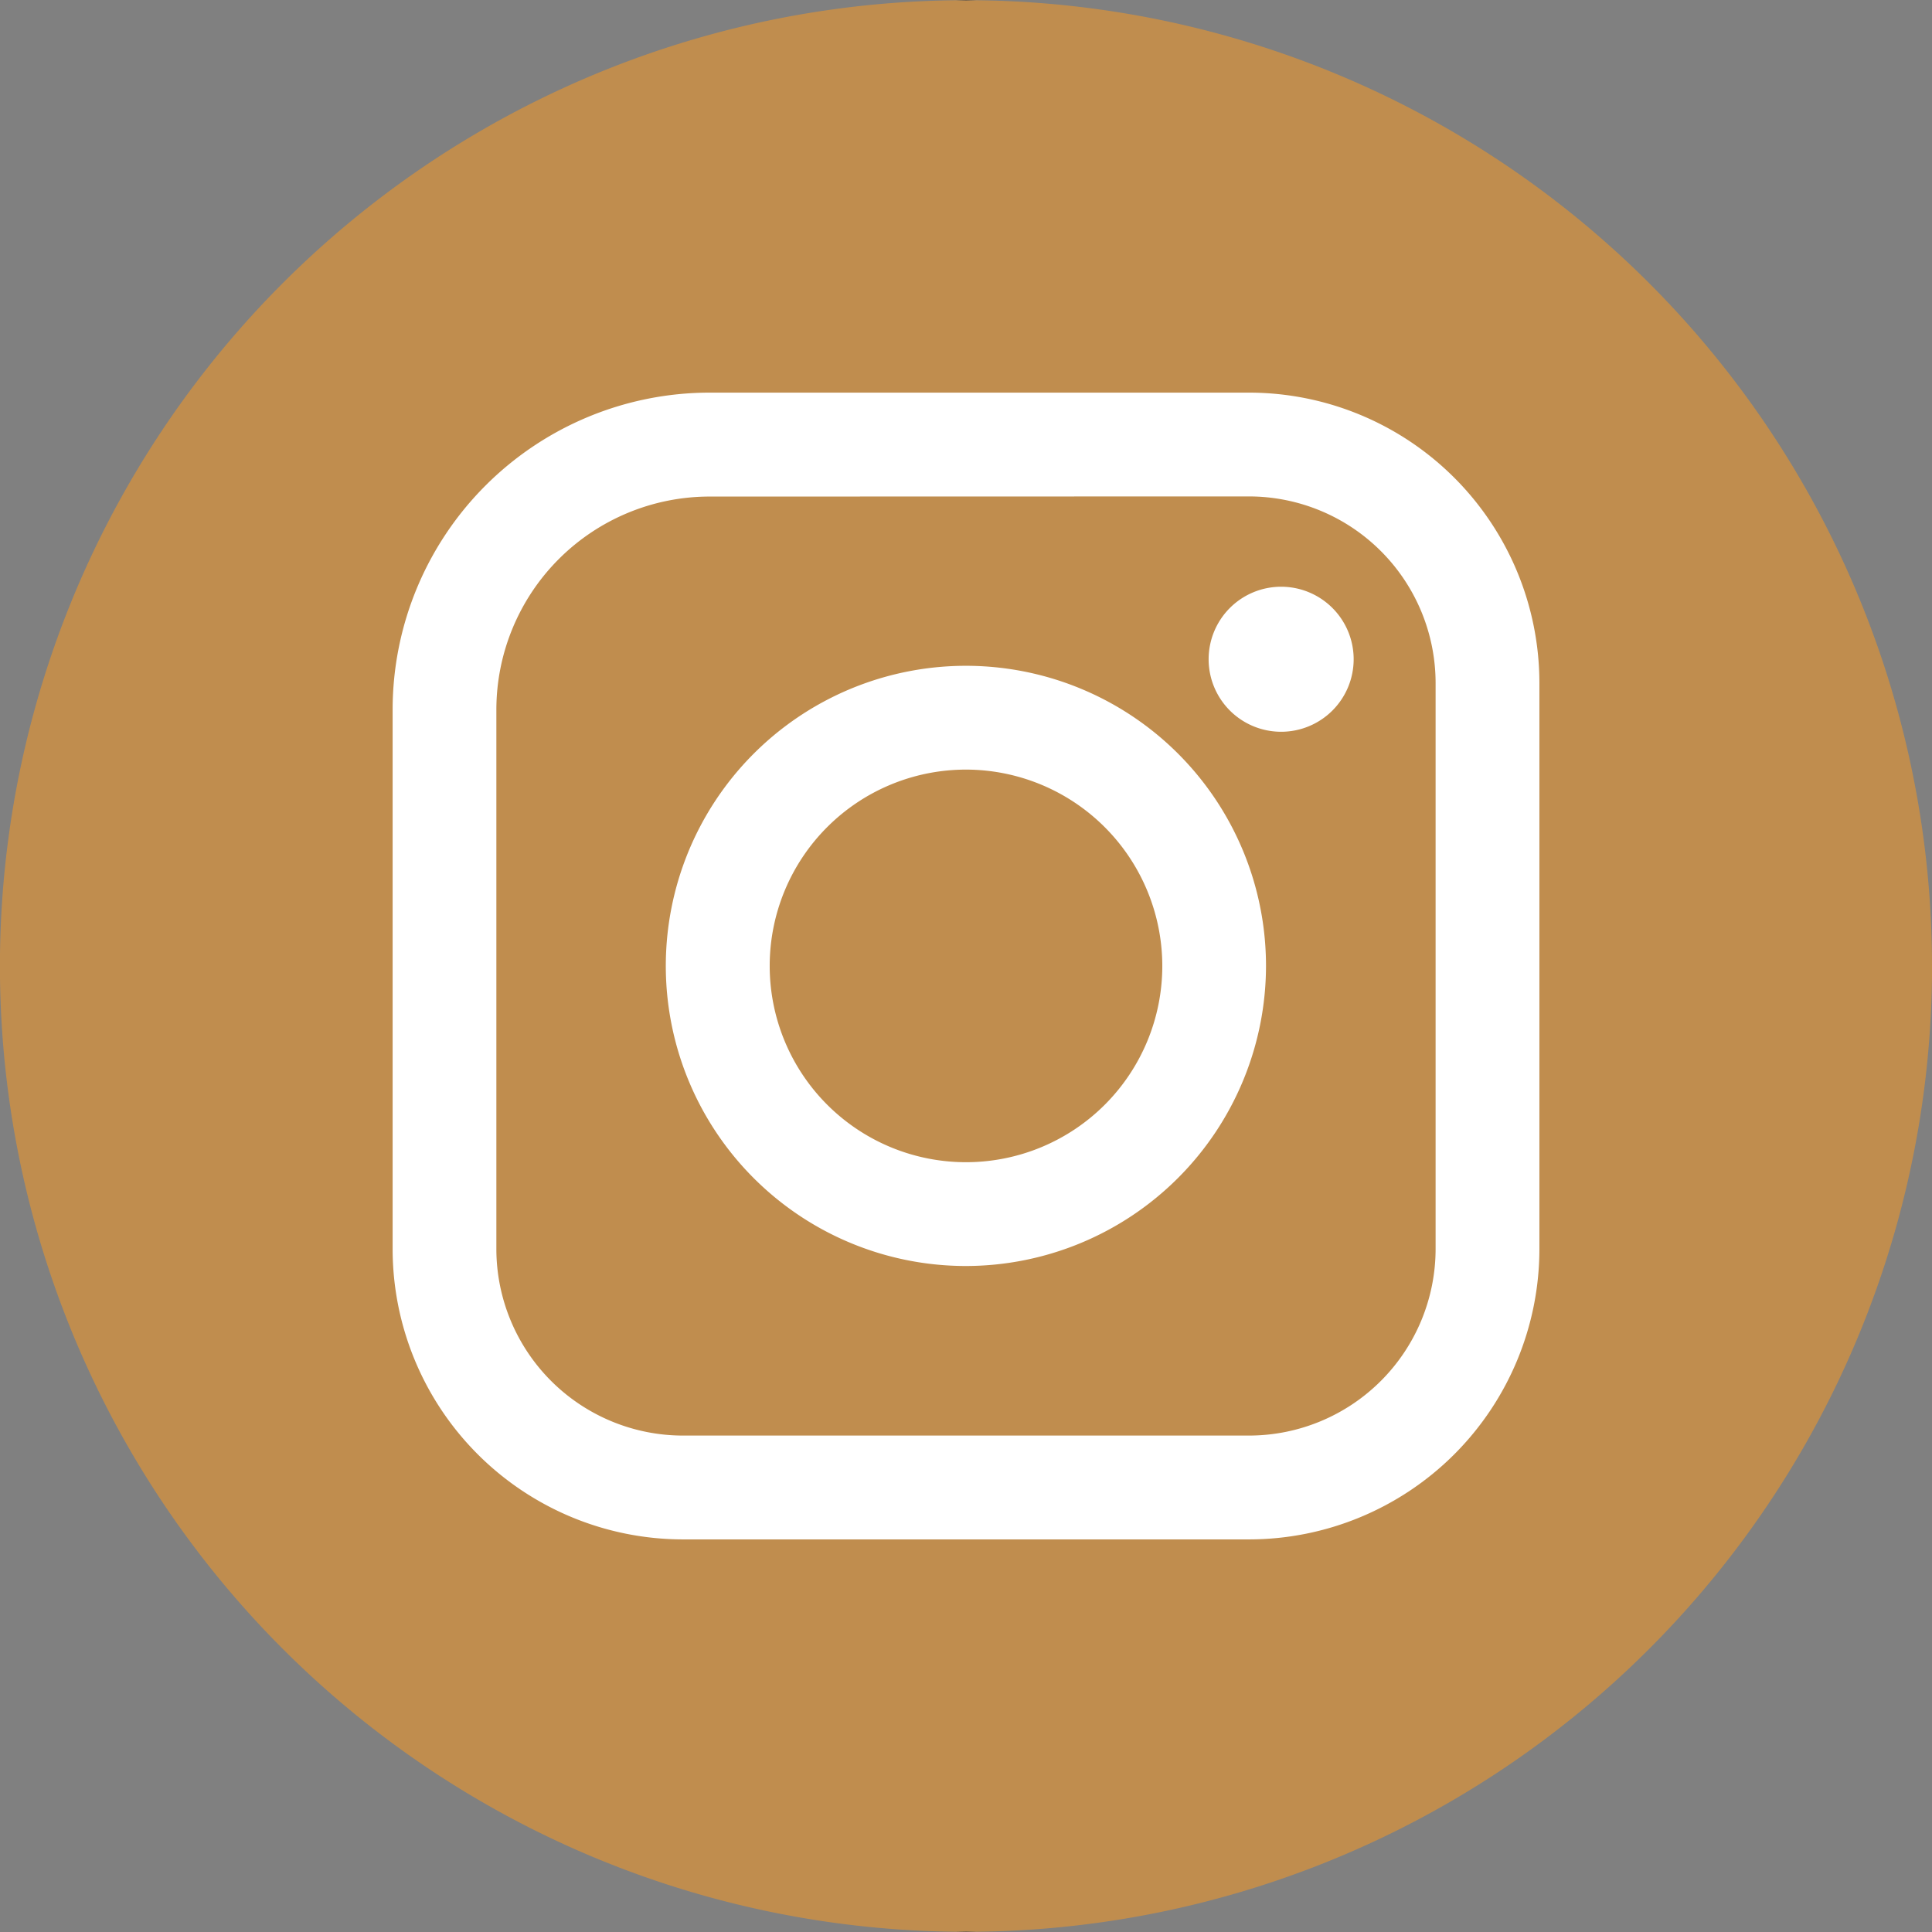
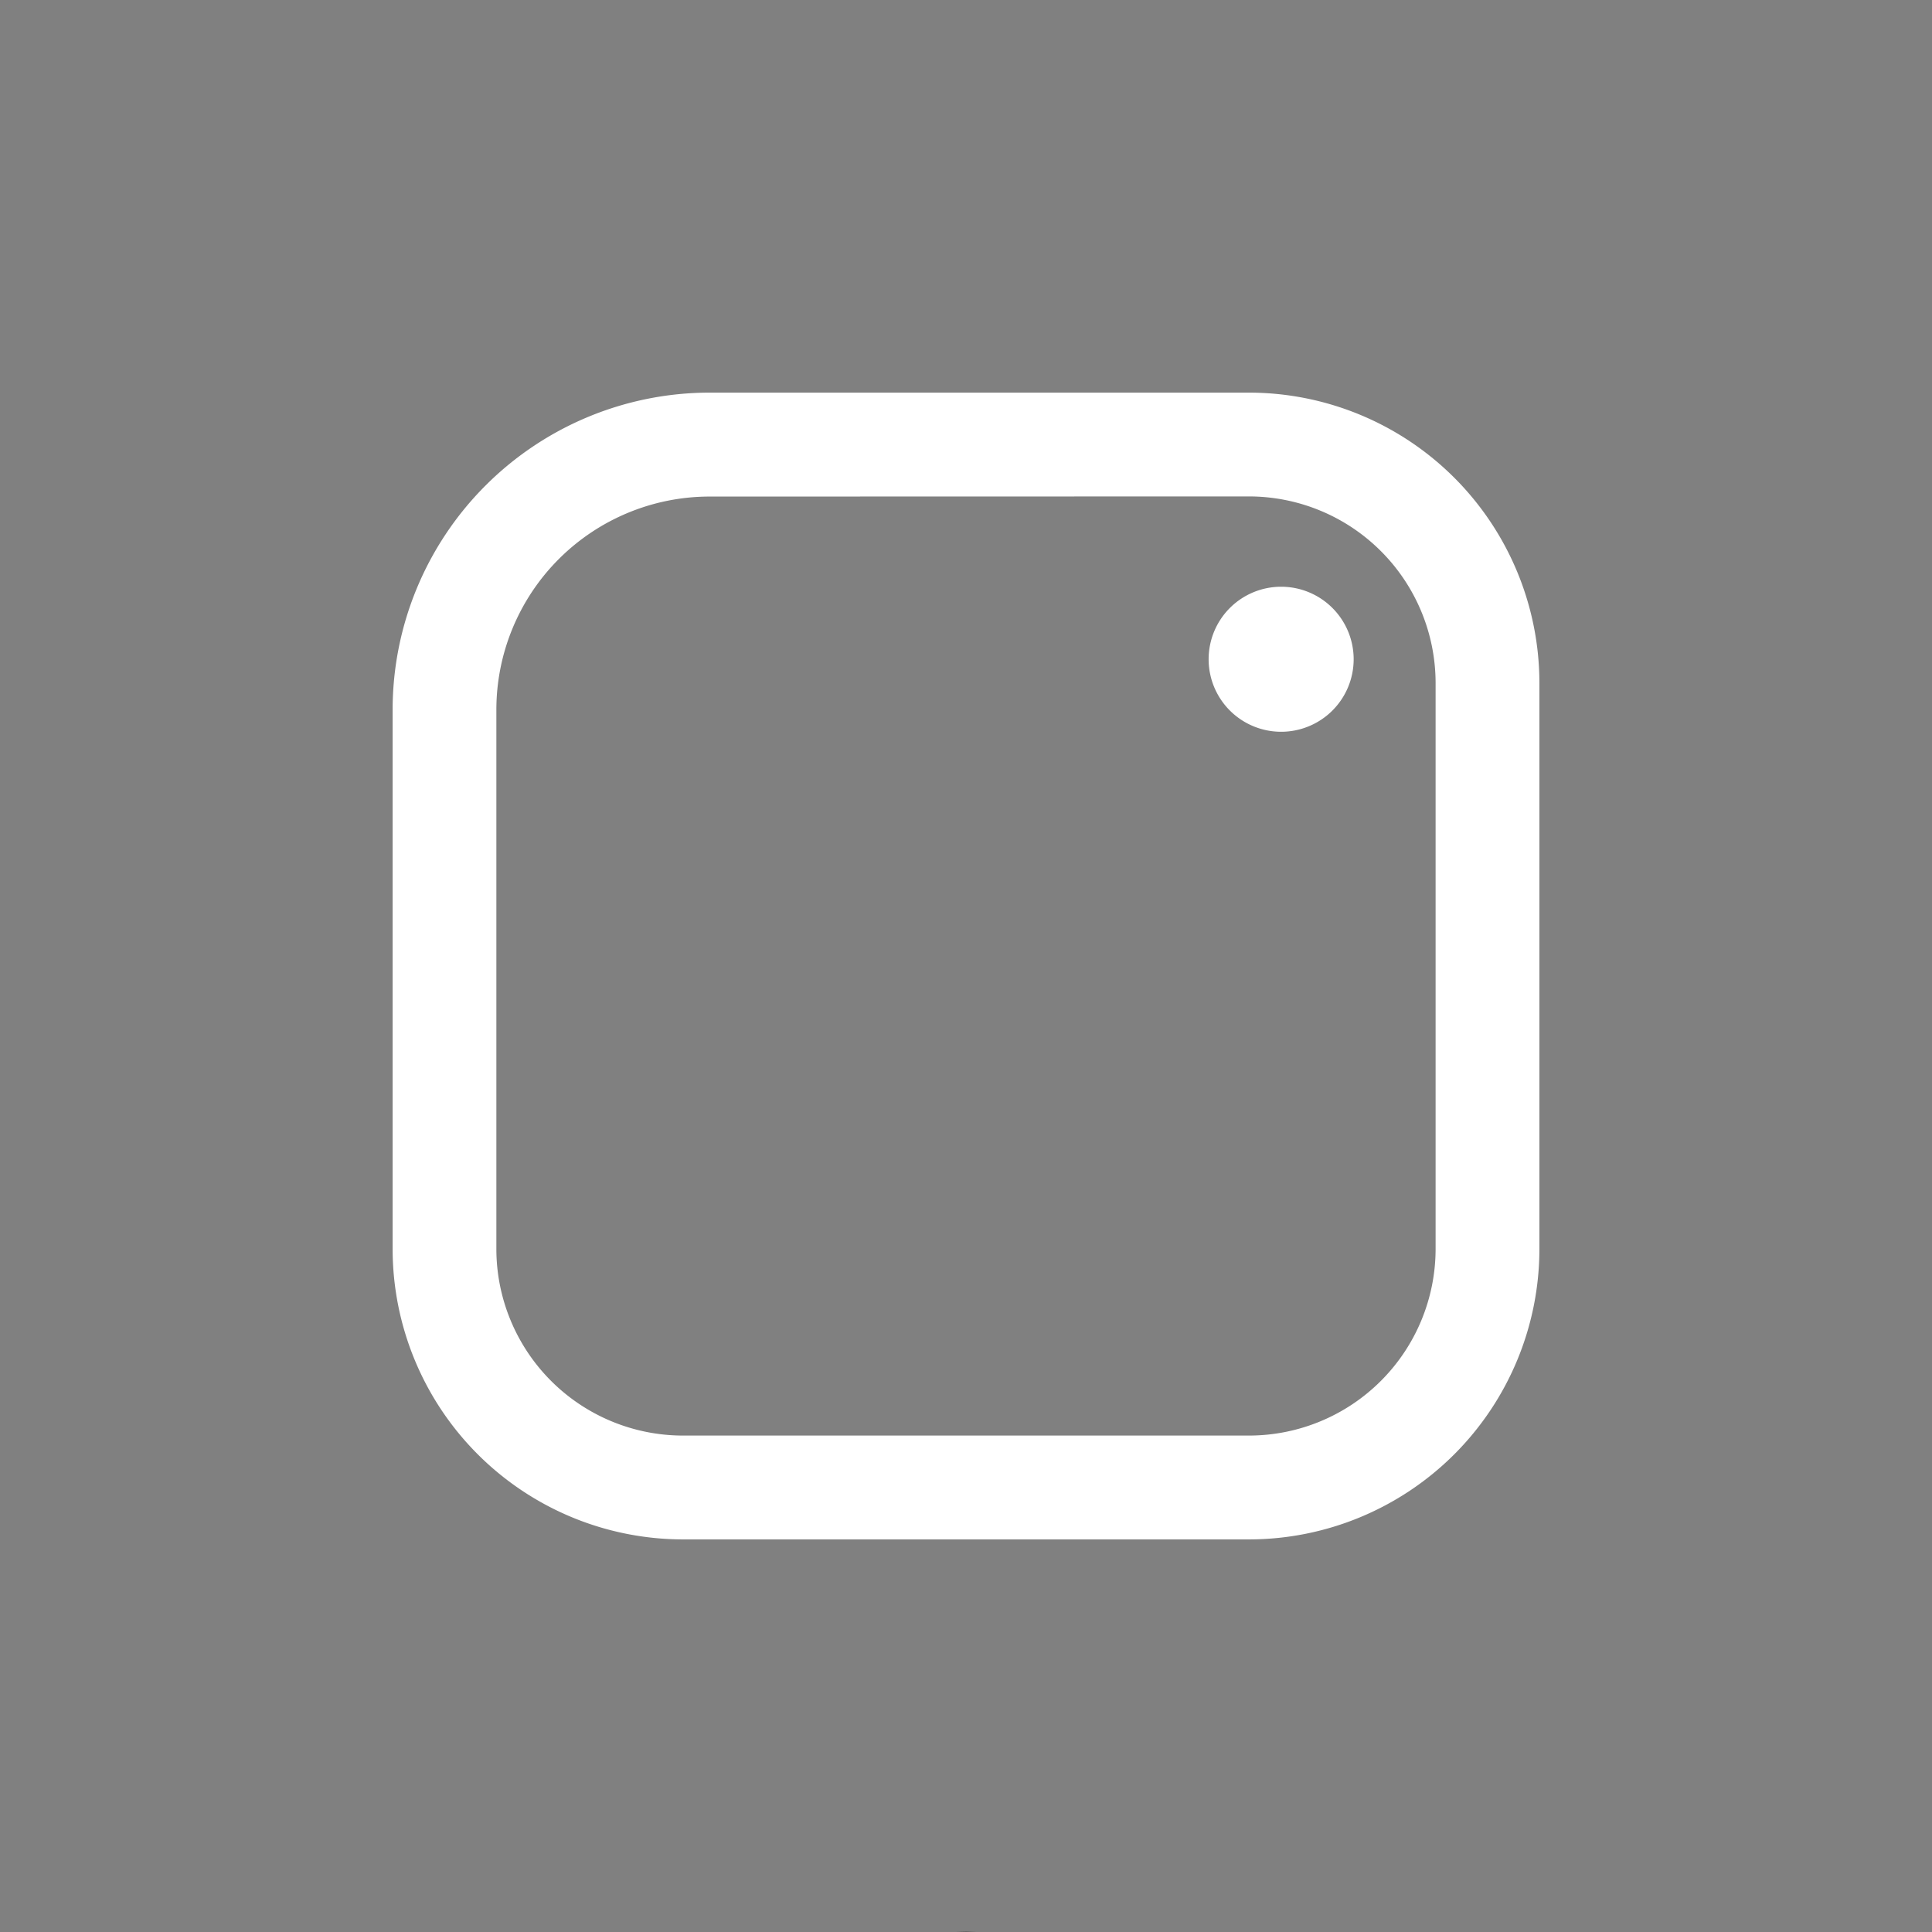
<svg xmlns="http://www.w3.org/2000/svg" id="グループ_248" data-name="グループ 248" width="59.84" height="59.841" viewBox="0 0 59.84 59.841">
  <rect x="0" y="0" width="59.84" height="59.841" fill="#808080" stroke="none" />
-   <path id="パス_1063" data-name="パス 1063" d="M59.842,29.928A29.916,29.916,0,0,0,30.243.016H29.6A29.915,29.915,0,0,0,0,29.848v.16A29.914,29.914,0,0,0,29.6,59.84h.644a29.916,29.916,0,0,0,29.6-29.912" transform="translate(-0.002 -0.008)" fill="#c08d4e" />
  <path id="パス_1064" data-name="パス 1064" d="M72.26,37.326a2.246,2.246,0,1,0,2.246-2.246,2.246,2.246,0,0,0-2.246,2.246" transform="translate(-34.825 -16.907)" fill="#fff" />
-   <path id="パス_1065" data-name="パス 1065" d="M49.108,58.4A9.295,9.295,0,1,1,58.4,49.108,9.306,9.306,0,0,1,49.108,58.4m0-15.375a6.08,6.08,0,1,0,6.08,6.08,6.087,6.087,0,0,0-6.08-6.08" transform="translate(-19.188 -19.188)" fill="#fff" />
  <path id="パス_1066" data-name="パス 1066" d="M50,58.993H32.466A9,9,0,0,1,23.474,50V33.287a9.824,9.824,0,0,1,9.813-9.813H50a9,9,0,0,1,8.993,8.992V50A9,9,0,0,1,50,58.993m-16.713-32.3a6.606,6.606,0,0,0-6.6,6.6V50a5.784,5.784,0,0,0,5.777,5.777H50A5.784,5.784,0,0,0,55.778,50V32.466A5.784,5.784,0,0,0,50,26.689Z" transform="translate(-11.313 -11.313)" fill="#fff" />
  <path id="パス_1067" data-name="パス 1067" d="M57.133,115.494c.108,0,.214.008.322.008s.214-.007.322-.008h-.644" transform="translate(-27.535 -55.662)" fill="#333" />
-   <path id="パス_1068" data-name="パス 1068" d="M57.777.008C57.67.007,57.563,0,57.456,0s-.214.007-.322.008h.643Z" transform="translate(-27.535)" fill="#212121" />
-   <path id="パス_1069" data-name="パス 1069" d="M0,57.6c0,.026,0,.053,0,.08s0,.053,0,.08V57.6Z" transform="translate(0 -27.761)" fill="#212121" />
</svg>